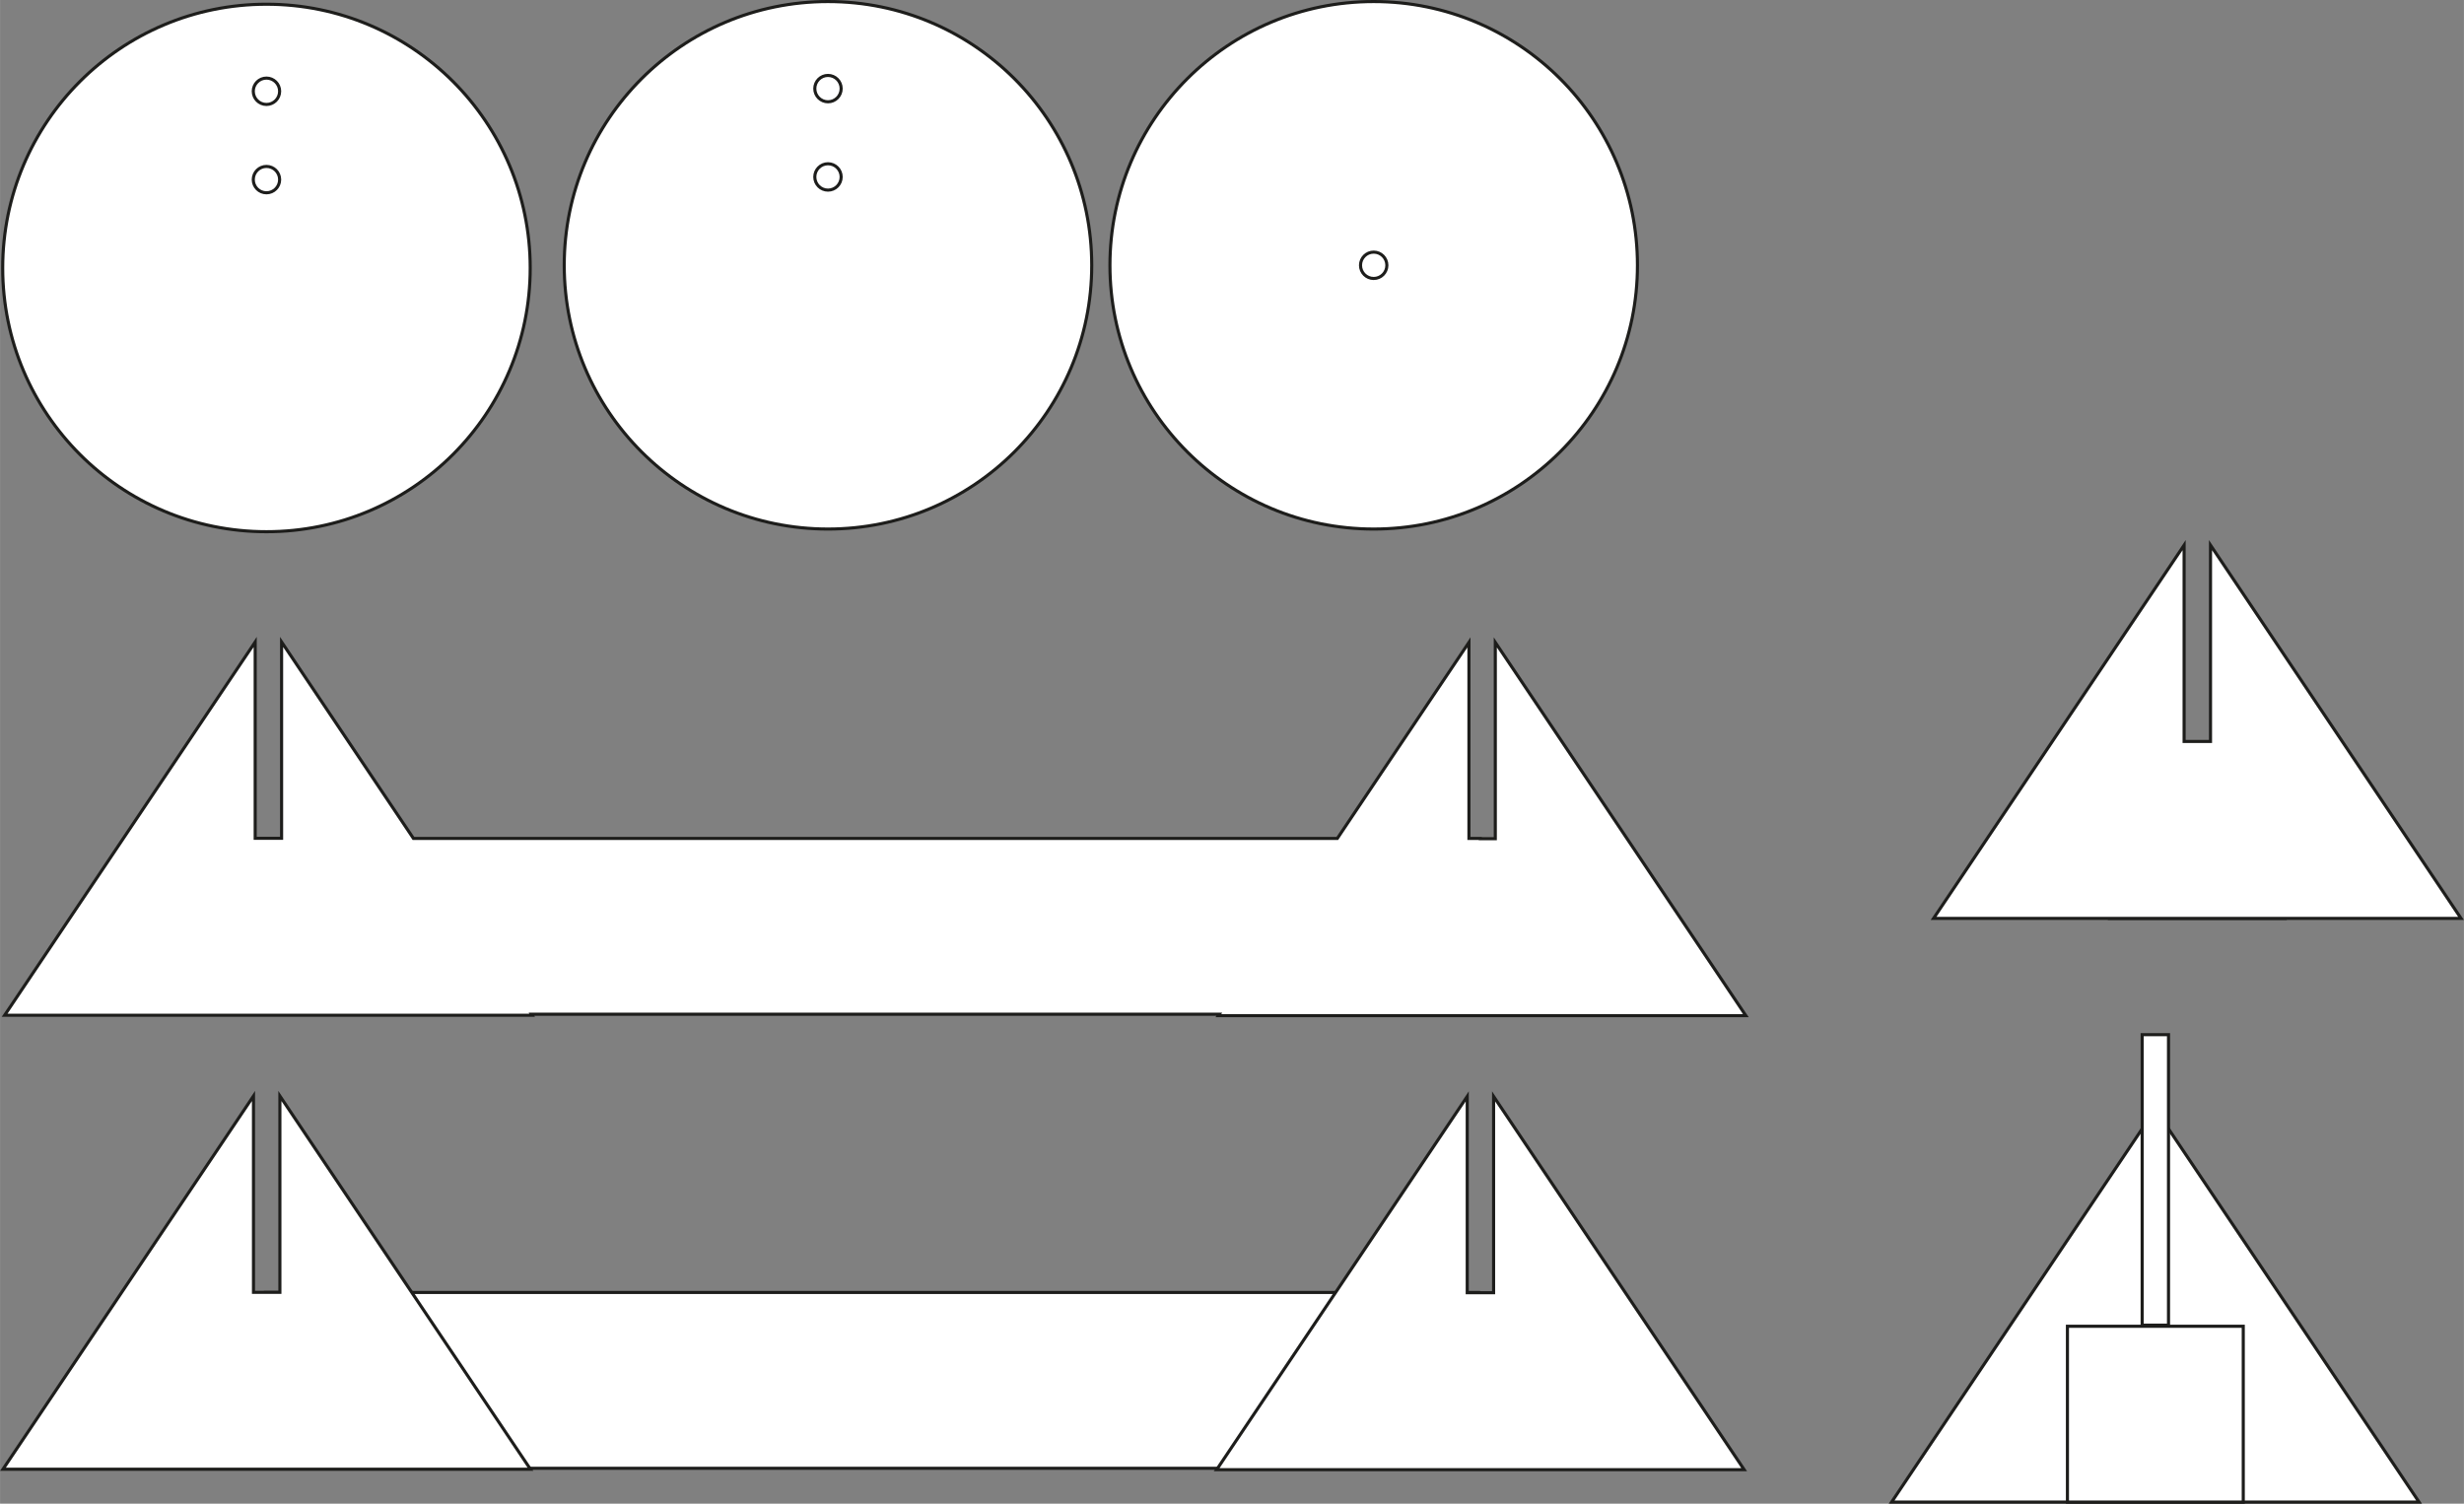
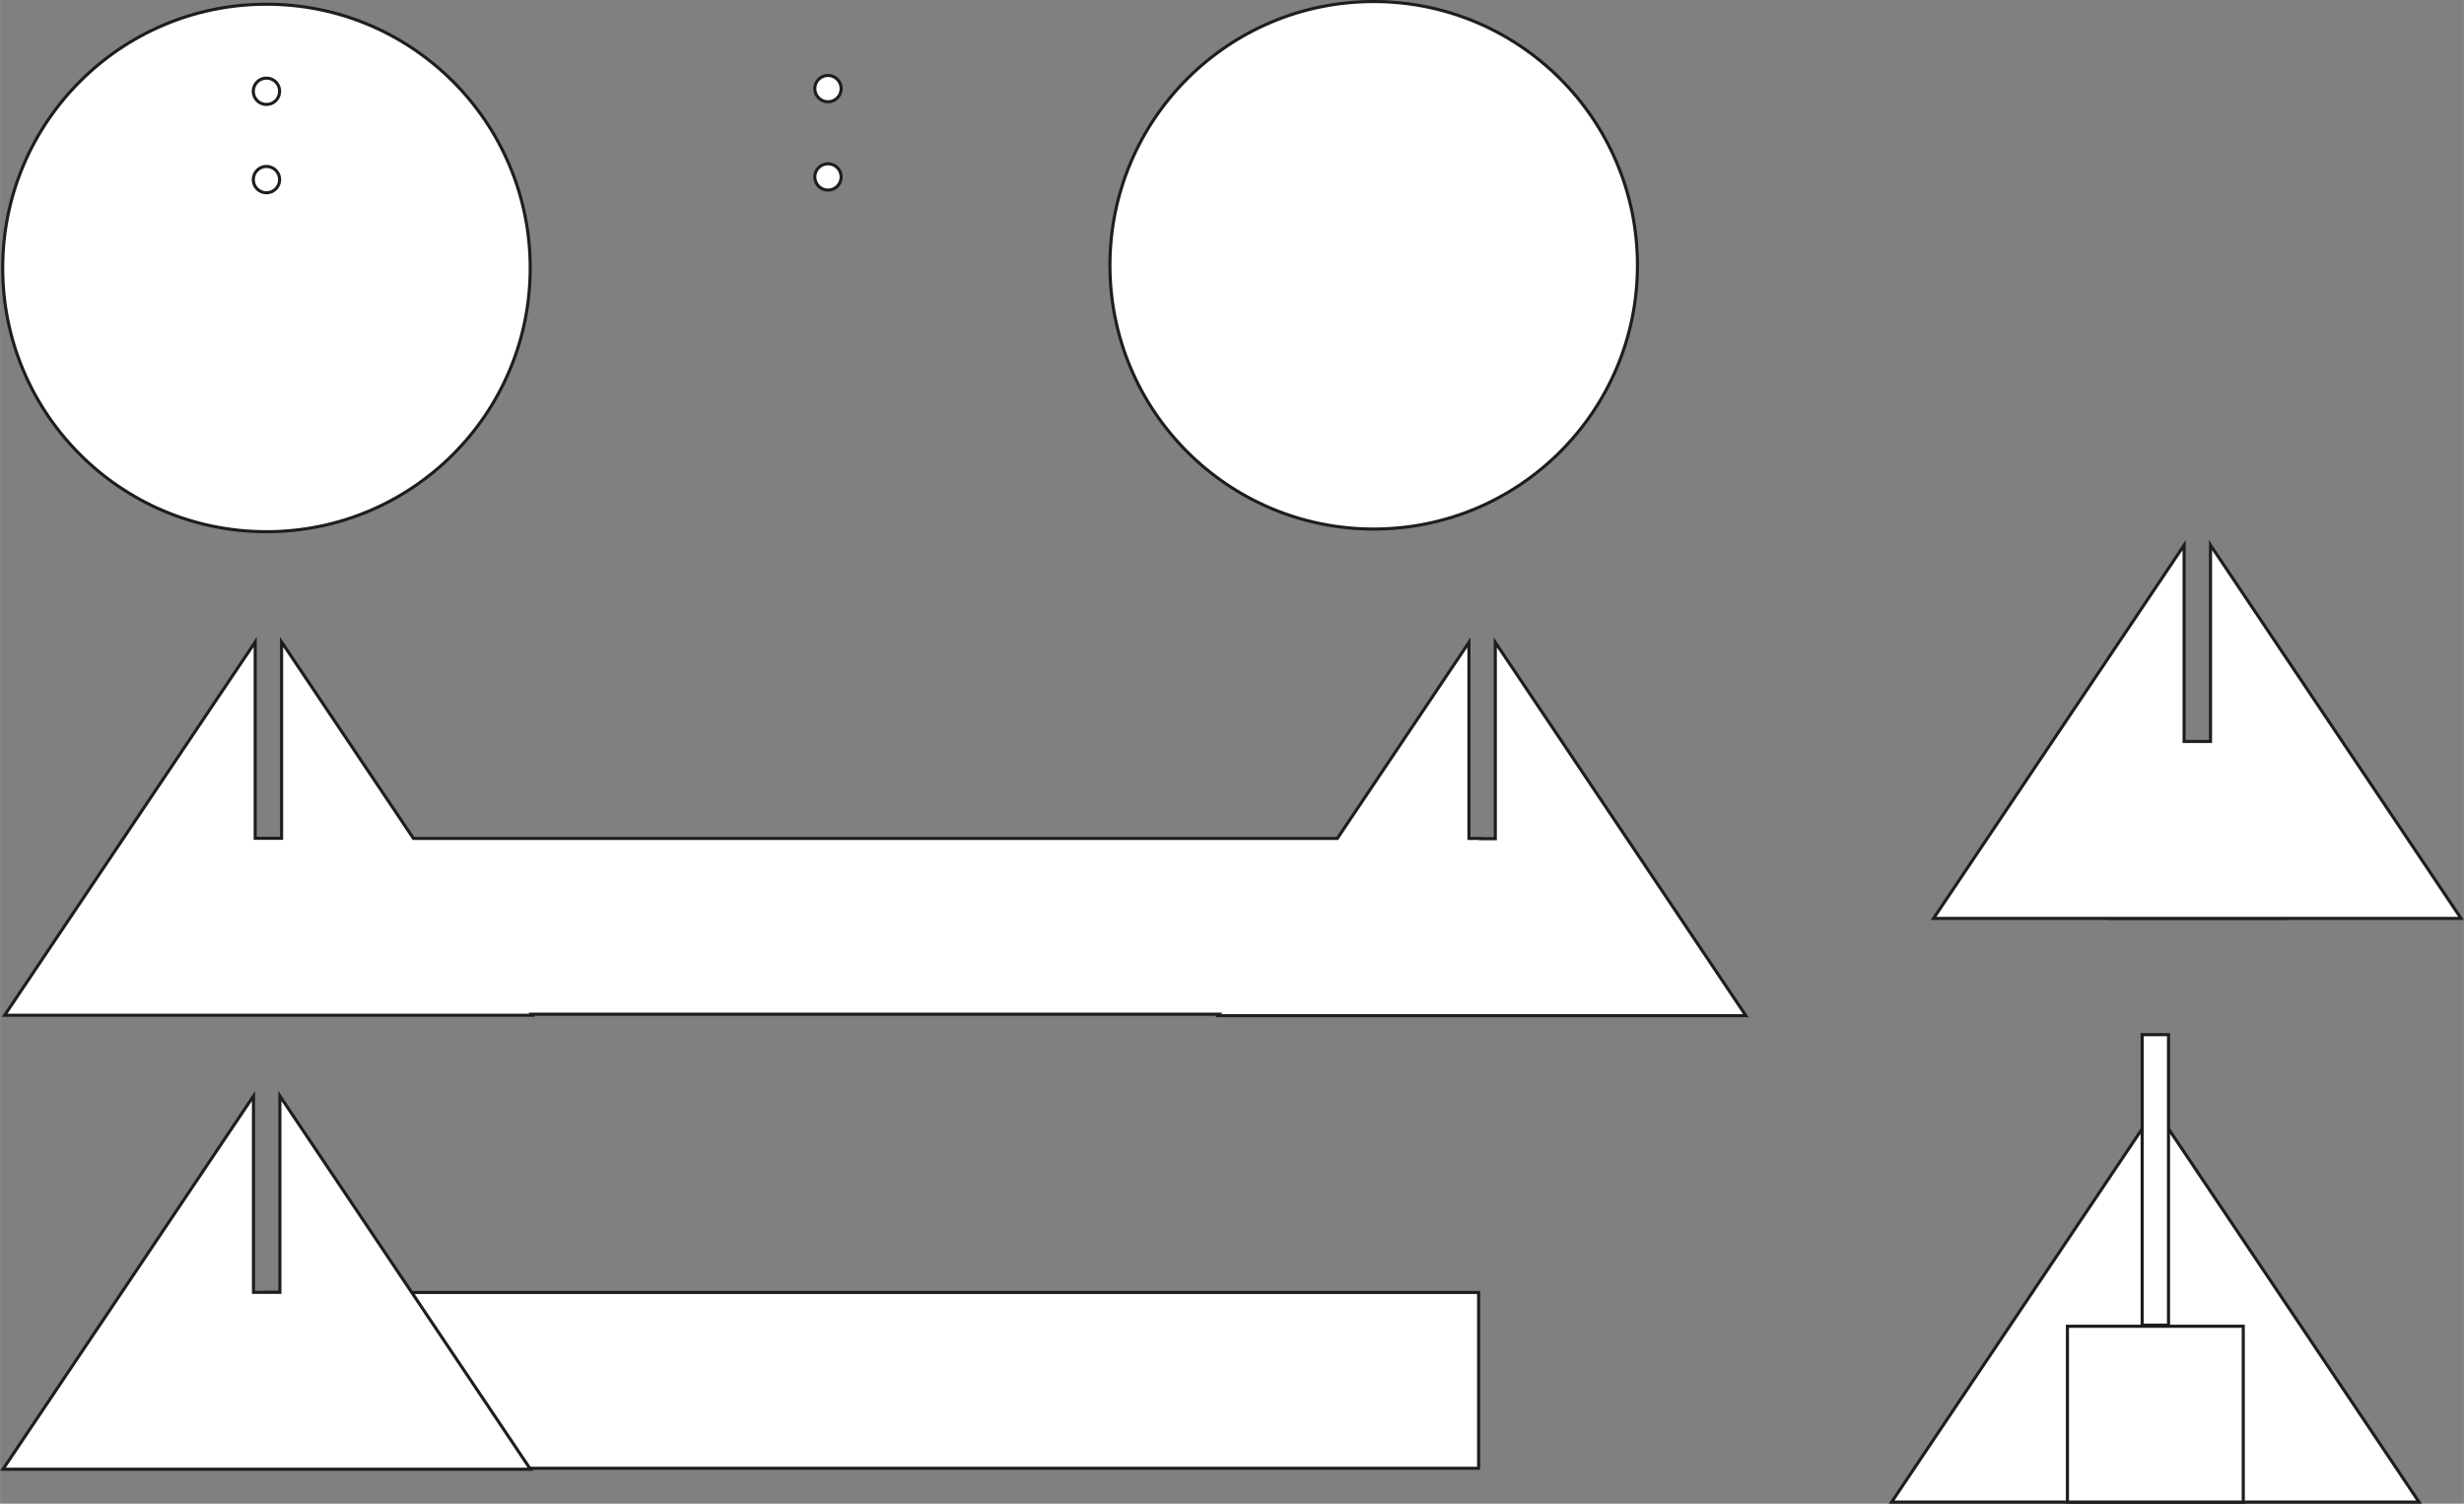
<svg xmlns="http://www.w3.org/2000/svg" id="Layer_1" data-name="Layer 1" width="280.26mm" height="171.03mm" viewBox="0 0 794.43 484.82">
  <rect x="0" y="0" width="794.43" height="484.82" fill="#808080" stroke="none" />
  <defs>
    <style>.cls-1{fill:#fff;stroke:#1d1d1b;stroke-miterlimit:10;}</style>
  </defs>
  <title>automata_v9_inside</title>
  <circle class="cls-1" cx="442.9" cy="85.54" r="85.04" />
-   <circle class="cls-1" cx="442.9" cy="85.54" r="4.25" />
  <circle class="cls-1" cx="85.9" cy="86.4" r="85.04" />
  <circle class="cls-1" cx="85.9" cy="57.91" r="4.25" />
  <circle class="cls-1" cx="85.9" cy="29.43" r="4.25" />
-   <circle class="cls-1" cx="266.95" cy="85.54" r="85.04" />
  <circle class="cls-1" cx="266.95" cy="57.05" r="4.25" />
  <circle class="cls-1" cx="266.95" cy="28.57" r="4.25" />
  <rect class="cls-1" x="84.58" y="415.42" width="391.18" height="56.69" transform="translate(561.31 888.84) rotate(-180)" />
  <polygon class="cls-1" points="694.92 357.63 737.45 420.97 779.96 484.32 694.92 484.32 609.89 484.32 652.4 420.97 694.92 357.63" />
  <rect class="cls-1" x="666.58" y="427.63" width="56.69" height="56.69" />
  <rect class="cls-1" x="690.67" y="333.61" width="8.5" height="93.66" />
  <rect class="cls-1" x="680.11" y="239.43" width="56.69" height="56.69" />
  <polygon class="cls-1" points="750.97 232.78 712.71 175.77 712.71 239.07 704.2 239.07 704.2 175.77 665.93 232.78 623.41 296.12 708.45 296.12 793.49 296.12 750.97 232.78" />
-   <polygon class="cls-1" points="519.83 410.52 481.56 353.51 481.56 416.81 473.06 416.81 473.06 353.51 434.79 410.52 392.27 473.87 477.31 473.87 562.35 473.87 519.83 410.52" />
  <polygon class="cls-1" points="128.5 410.39 90.23 353.38 90.23 416.68 81.72 416.68 81.72 353.38 43.46 410.39 0.94 473.73 85.98 473.73 171.02 473.73 128.5 410.39" />
  <polygon class="cls-1" points="520.38 264.13 482.11 207.12 482.11 270.43 477.27 270.43 477.27 270.33 473.61 270.33 473.61 207.12 435.34 264.13 431.18 270.33 133.29 270.33 129.04 264 90.78 206.99 90.78 270.29 82.27 270.29 82.27 206.99 44 264 1.48 327.35 86.52 327.35 171.56 327.35 171.35 327.02 393.12 327.02 392.82 327.48 477.86 327.48 562.9 327.48 520.38 264.13" />
</svg>